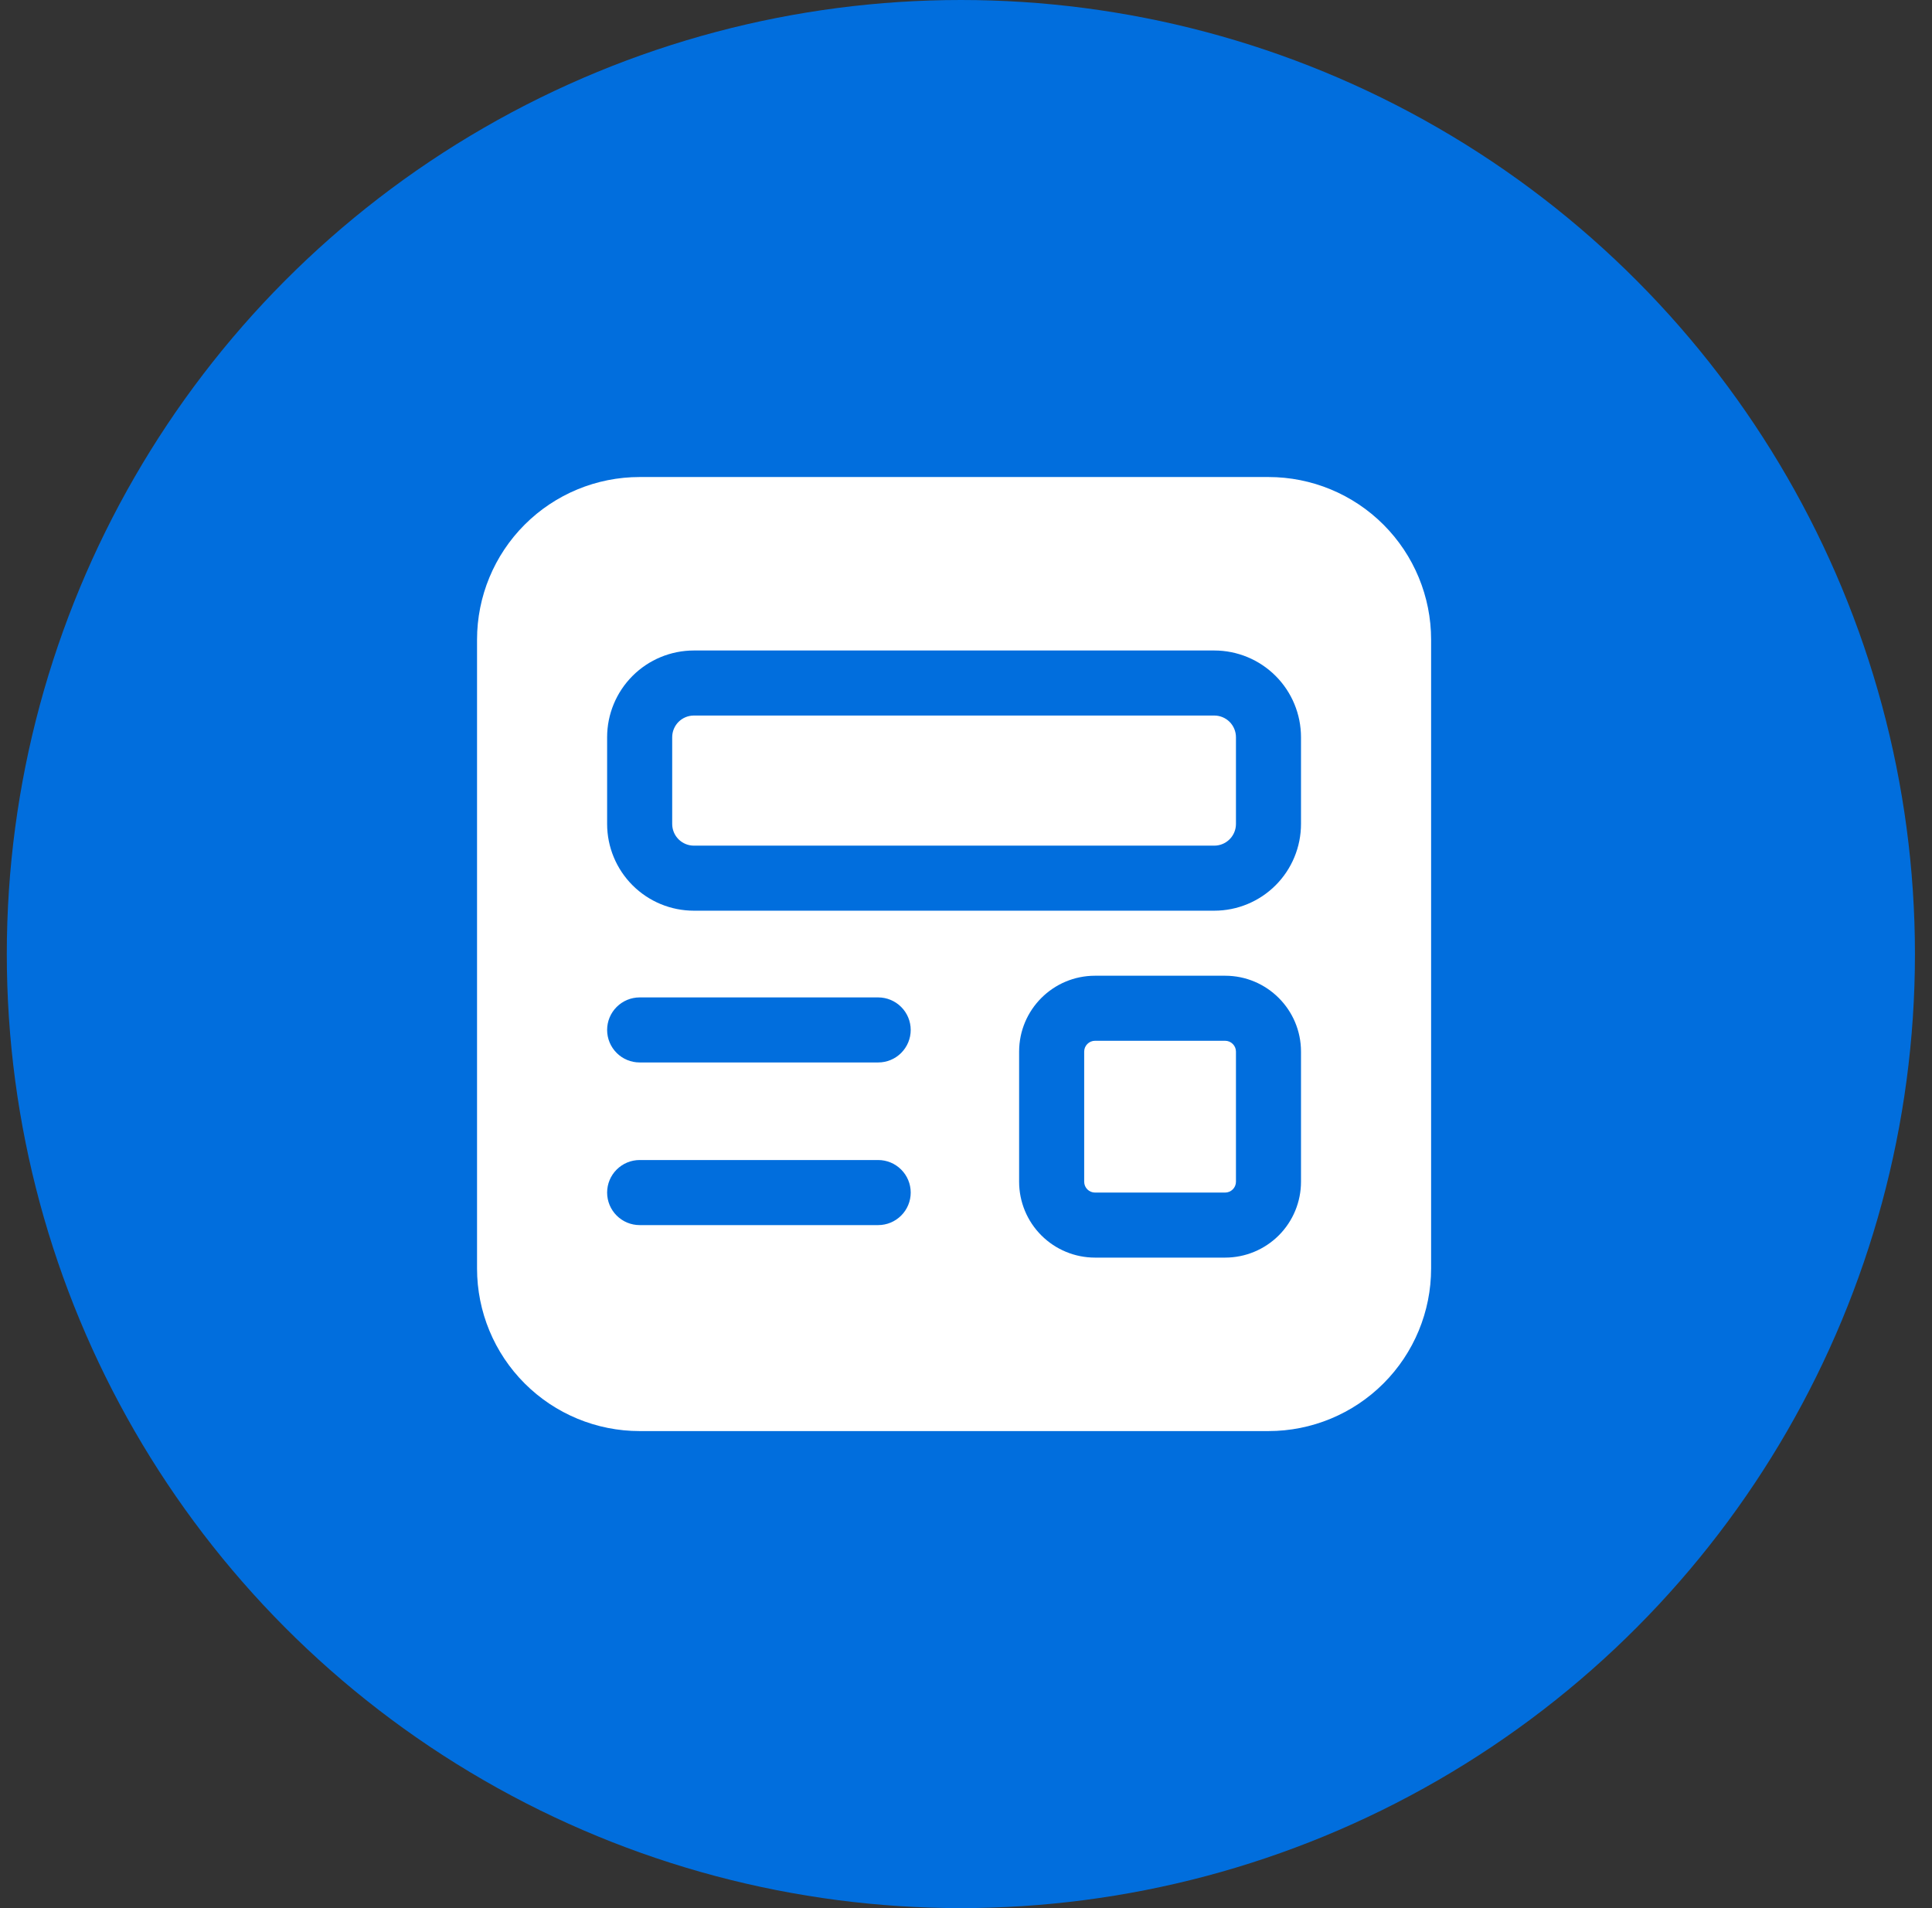
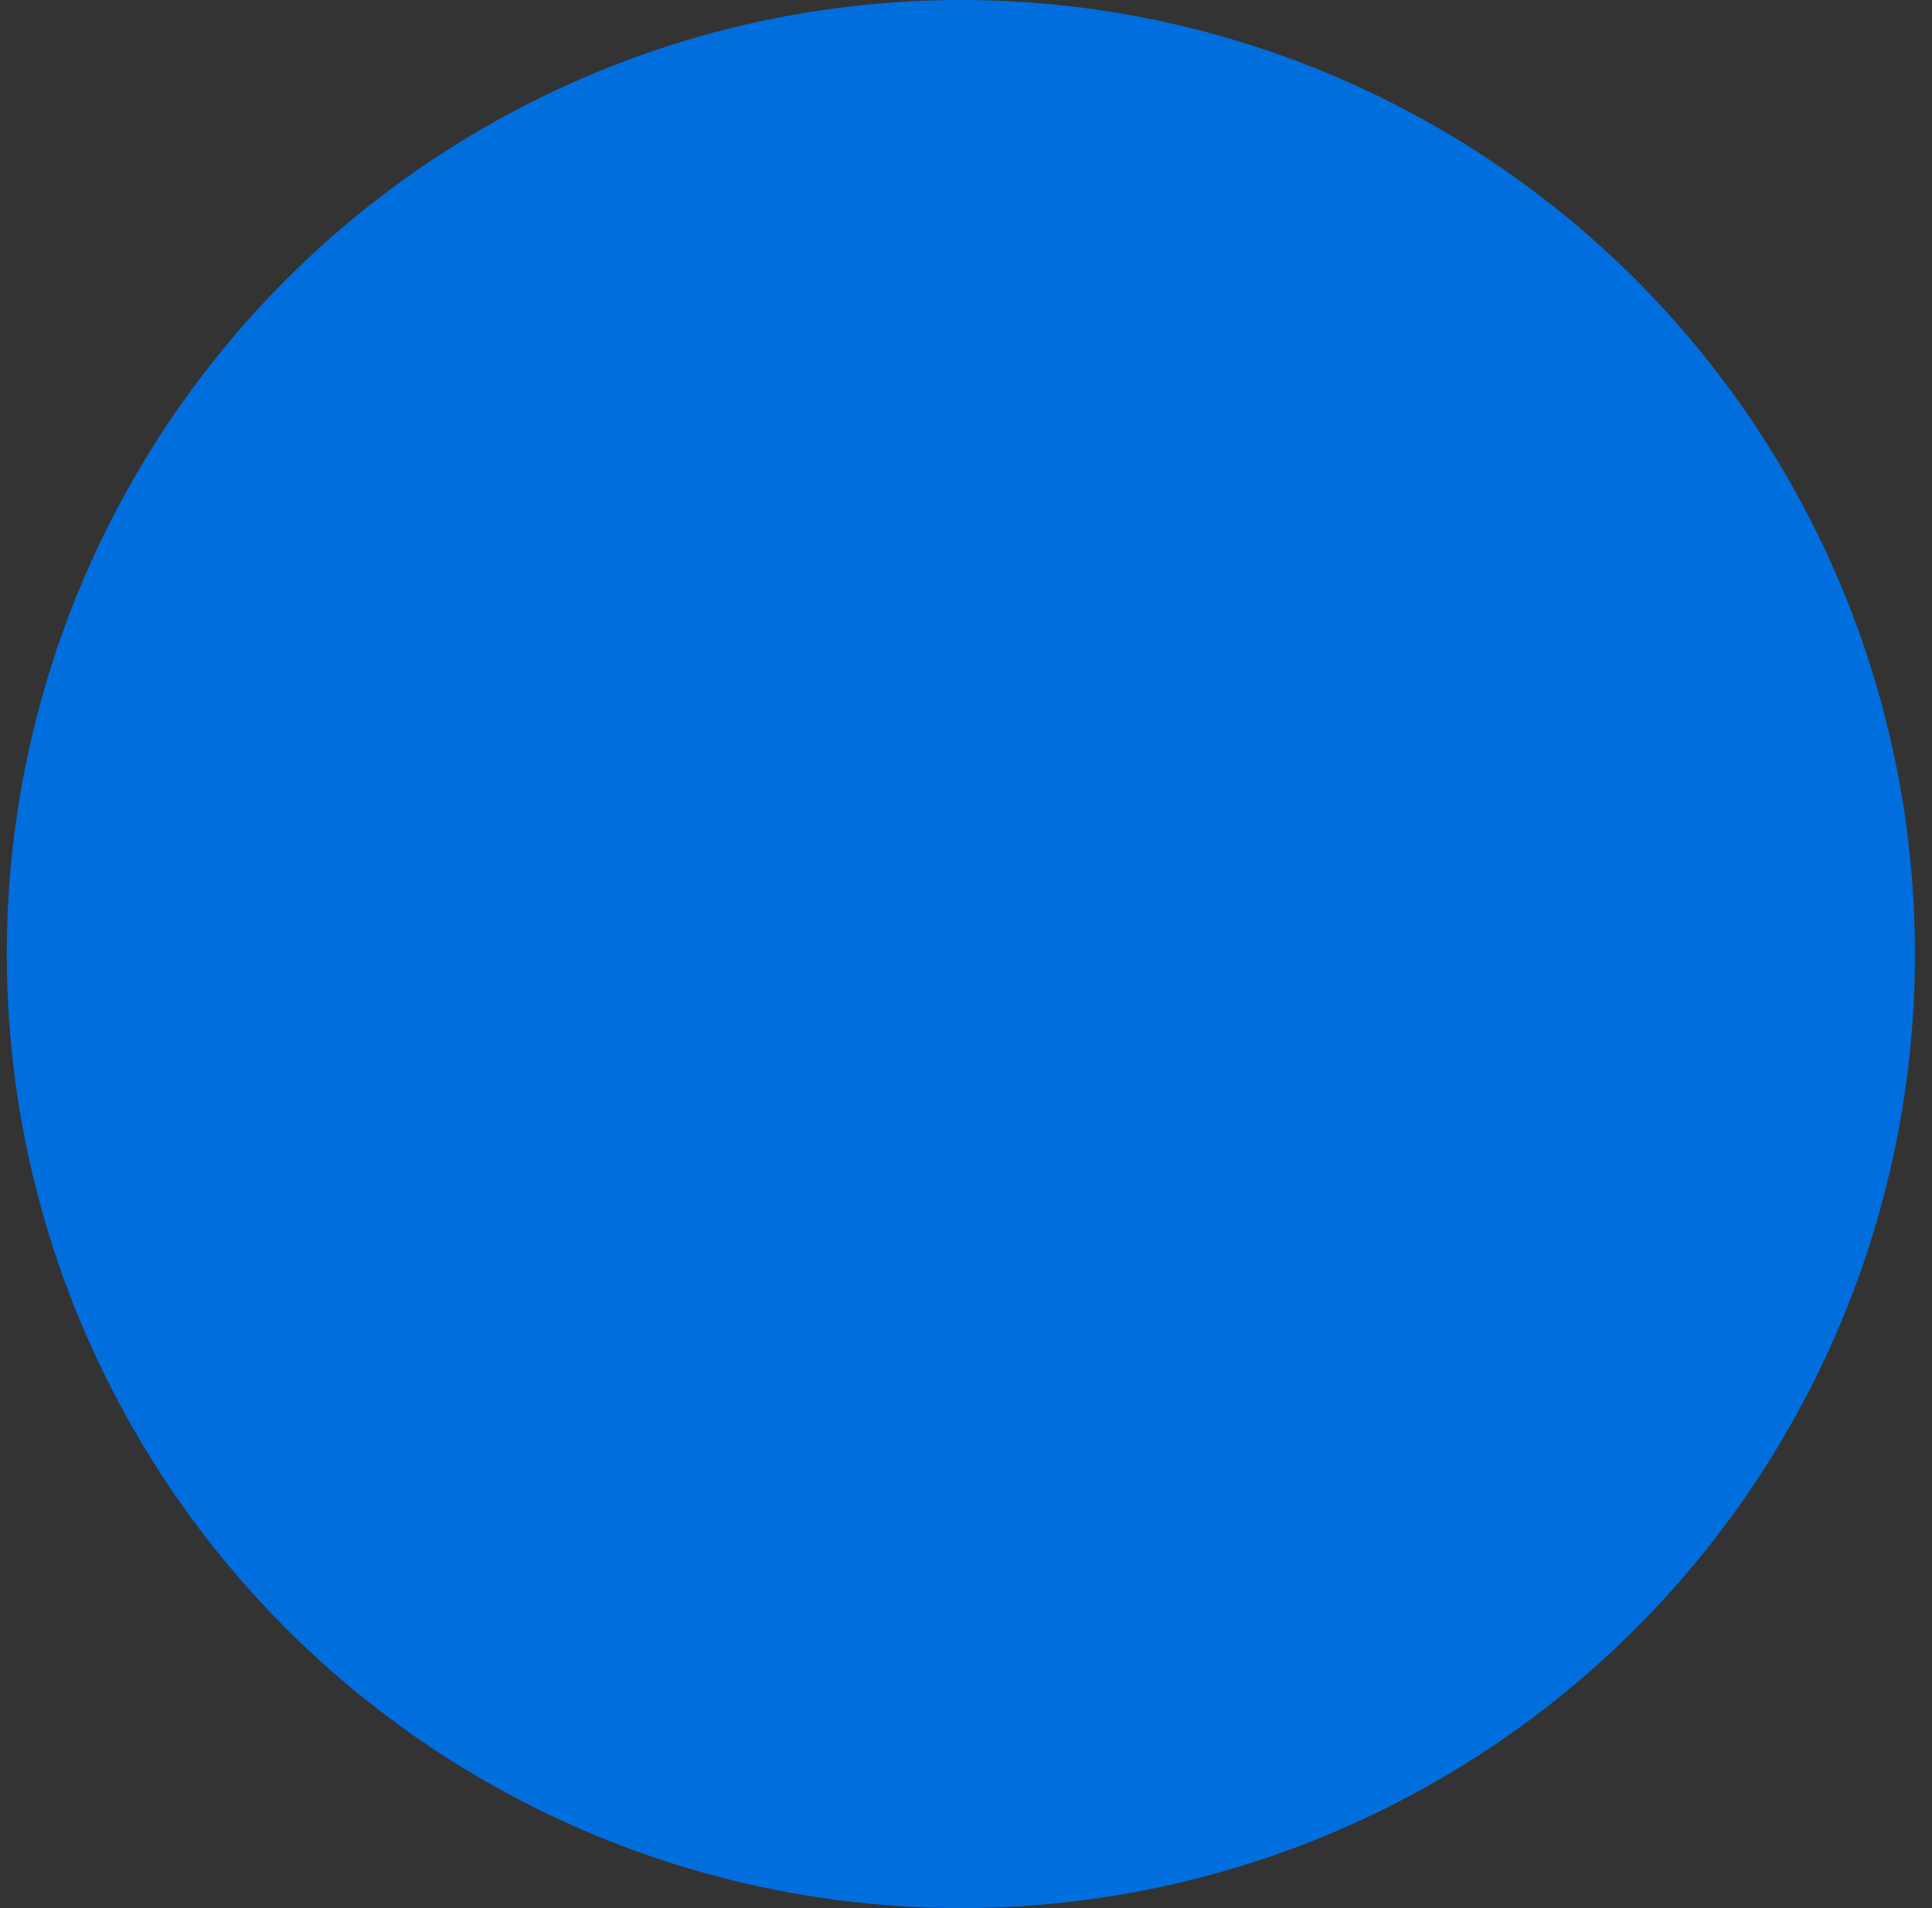
<svg xmlns="http://www.w3.org/2000/svg" width="81" height="80" viewBox="0 0 81 80" fill="none">
  <rect x="0" y="0" width="81" height="80" fill="#333333" stroke="none" />
  <circle cx="40.285" cy="40" r="40" fill="#016EDD" />
-   <path d="M26.818 20C25.01 20 23.276 20.718 21.997 21.997C20.718 23.276 20 25.01 20 26.818V53.182C20 54.99 20.718 56.724 21.997 58.003C23.276 59.282 25.01 60 26.818 60H53.182C54.99 60 56.724 59.282 58.003 58.003C59.282 56.724 60 54.99 60 53.182V26.818C60 25.01 59.282 23.276 58.003 21.997C56.724 20.718 54.99 20 53.182 20H26.818ZM25.454 30.909C25.454 29.945 25.838 29.02 26.52 28.338C27.202 27.656 28.127 27.273 29.091 27.273H50.909C51.873 27.273 52.798 27.656 53.48 28.338C54.162 29.02 54.545 29.945 54.545 30.909V34.545C54.545 35.51 54.162 36.435 53.48 37.117C52.798 37.799 51.873 38.182 50.909 38.182H29.091C28.127 38.182 27.202 37.799 26.52 37.117C25.838 36.435 25.454 35.51 25.454 34.545V30.909ZM29.091 30C28.85 30 28.619 30.096 28.448 30.266C28.278 30.437 28.182 30.668 28.182 30.909V34.545C28.182 34.787 28.278 35.018 28.448 35.188C28.619 35.359 28.85 35.455 29.091 35.455H50.909C51.15 35.455 51.381 35.359 51.552 35.188C51.722 35.018 51.818 34.787 51.818 34.545V30.909C51.818 30.668 51.722 30.437 51.552 30.266C51.381 30.096 51.15 30 50.909 30H29.091ZM26.818 41.818H36.818C37.18 41.818 37.527 41.962 37.782 42.218C38.038 42.473 38.182 42.82 38.182 43.182C38.182 43.544 38.038 43.89 37.782 44.146C37.527 44.402 37.18 44.545 36.818 44.545H26.818C26.456 44.545 26.11 44.402 25.854 44.146C25.598 43.89 25.454 43.544 25.454 43.182C25.454 42.82 25.598 42.473 25.854 42.218C26.11 41.962 26.456 41.818 26.818 41.818ZM25.454 50C25.454 49.638 25.598 49.291 25.854 49.036C26.11 48.78 26.456 48.636 26.818 48.636H36.818C37.18 48.636 37.527 48.78 37.782 49.036C38.038 49.291 38.182 49.638 38.182 50C38.182 50.362 38.038 50.709 37.782 50.964C37.527 51.22 37.18 51.364 36.818 51.364H26.818C26.456 51.364 26.11 51.22 25.854 50.964C25.598 50.709 25.454 50.362 25.454 50ZM45.909 40.909H51.364C53.12 40.909 54.545 42.334 54.545 44.091V49.545C54.545 50.389 54.21 51.199 53.614 51.795C53.017 52.392 52.208 52.727 51.364 52.727H45.909C45.065 52.727 44.256 52.392 43.659 51.795C43.062 51.199 42.727 50.389 42.727 49.545V44.091C42.727 42.334 44.153 40.909 45.909 40.909ZM45.455 44.091C45.455 43.97 45.502 43.855 45.588 43.77C45.673 43.684 45.788 43.636 45.909 43.636H51.364C51.484 43.636 51.6 43.684 51.685 43.77C51.77 43.855 51.818 43.97 51.818 44.091V49.545C51.818 49.666 51.77 49.782 51.685 49.867C51.6 49.952 51.484 50 51.364 50H45.909C45.788 50 45.673 49.952 45.588 49.867C45.502 49.782 45.455 49.666 45.455 49.545V44.091Z" fill="white" />
</svg>